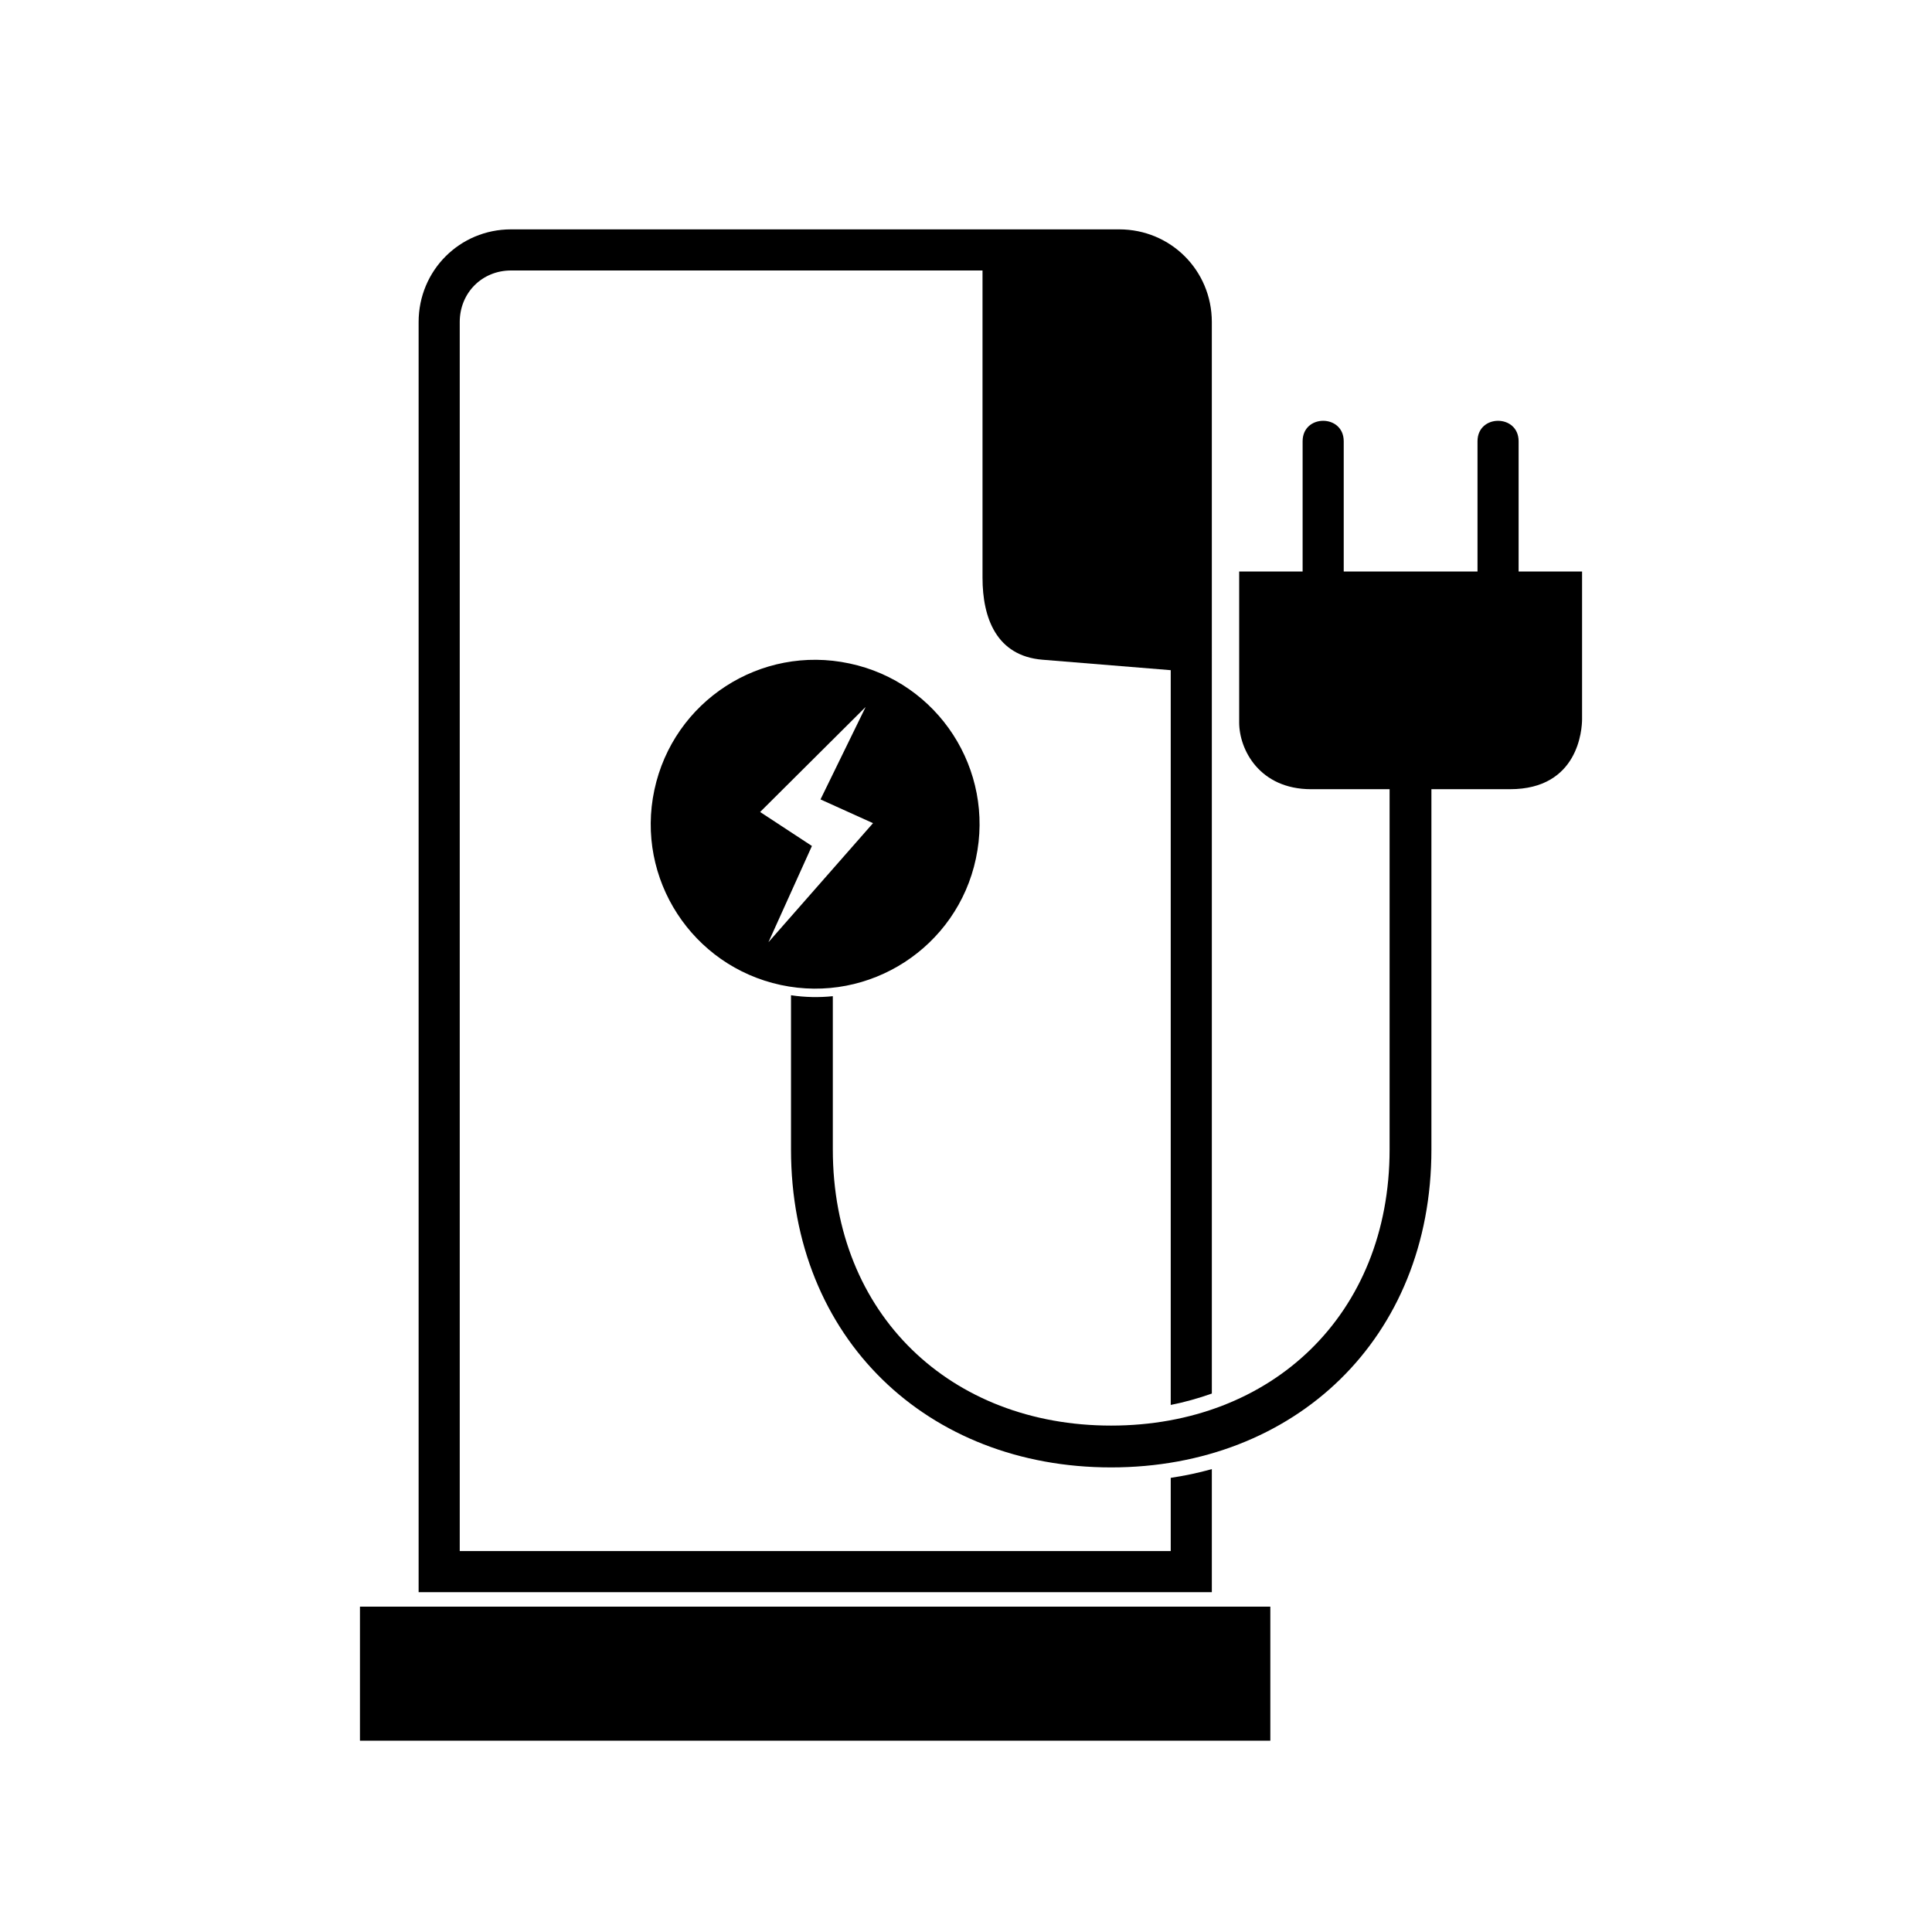
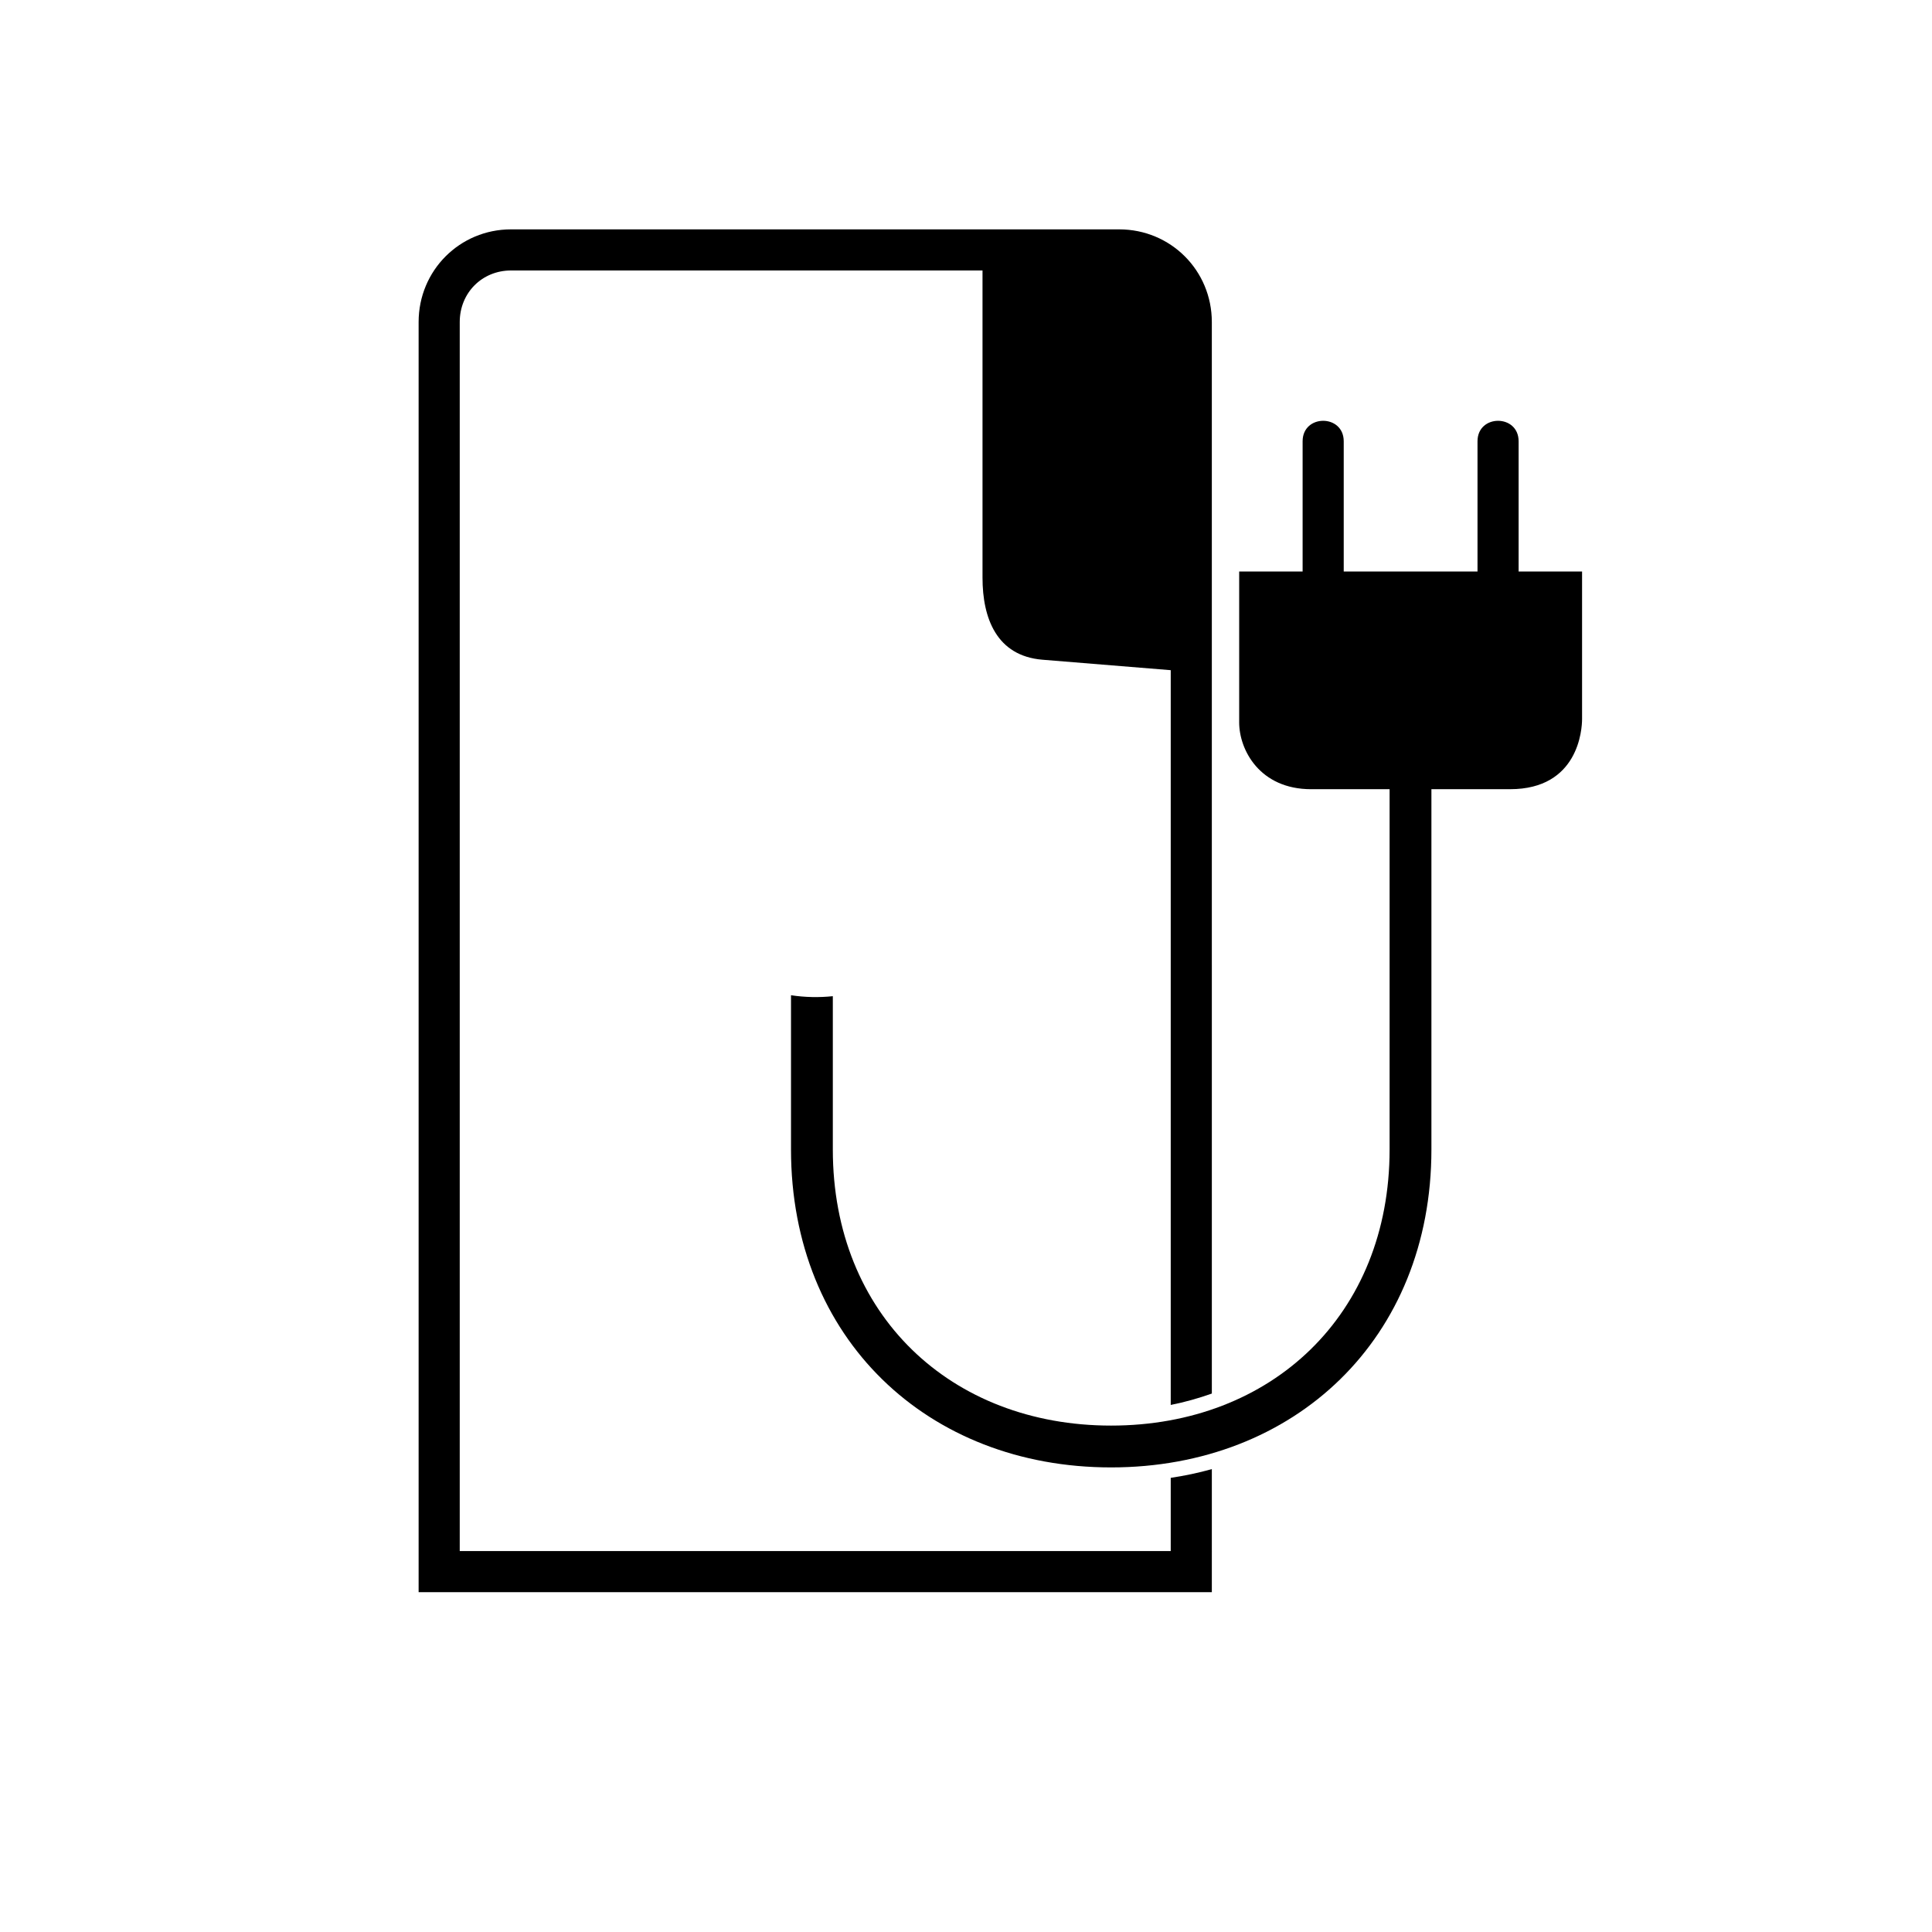
<svg xmlns="http://www.w3.org/2000/svg" fill="#000000" width="800px" height="800px" version="1.1" viewBox="144 144 512 512">
  <g>
    <path d="m546.45 295.46v-34.512c0-7.242-10.895-7.242-10.895 0v34.512h-35.453v-34.512c0-7.242-10.895-7.242-10.895 0v34.512h-16.812v39.988c0 7.242 5.418 17.699 19.078 17.699h20.785v95.469c0 43.832-31.297 73.18-73.809 73.18-42.445 0-73.742-29.344-73.742-73.18v-40.617c-3.59 0.379-7.367 0.312-11.082-0.25v40.867c0 50.129 36.207 84.262 84.824 84.262 48.676 0 84.891-34.133 84.891-84.262v-95.473h20.844c18.137 0 19.082-15.871 19.082-18.582v-39.105z" />
    <path d="m465.15 533.32c-3.523 1.008-7.18 1.762-10.895 2.328v19.398h-188.42v-325.7c0-7.746 5.922-13.668 13.602-13.668h124.94v81.426c0 10.707 3.719 20.719 15.871 21.727l34.008 2.773v194.72c3.777-0.758 7.371-1.766 10.895-3.019l-0.004-283.96c0-13.668-10.895-24.562-24.562-24.562h-161.15c-13.602 0-24.496 10.895-24.496 24.562v336.6h210.21z" />
-     <path d="m317.42 353.33c-5.039 23.555 10.012 46.668 33.504 51.703 23.551 5.039 46.723-10.012 51.699-33.504 5.039-23.551-9.949-46.727-33.504-51.703-23.555-5.035-46.664 9.953-51.699 33.504zm57.938 8.816-27.711 31.551 11.523-25.504-13.73-9.008 27.965-27.832-11.965 24.5z" />
-     <path d="m239.39 569.78h241.26v35.52h-241.26z" />
  </g>
</svg>